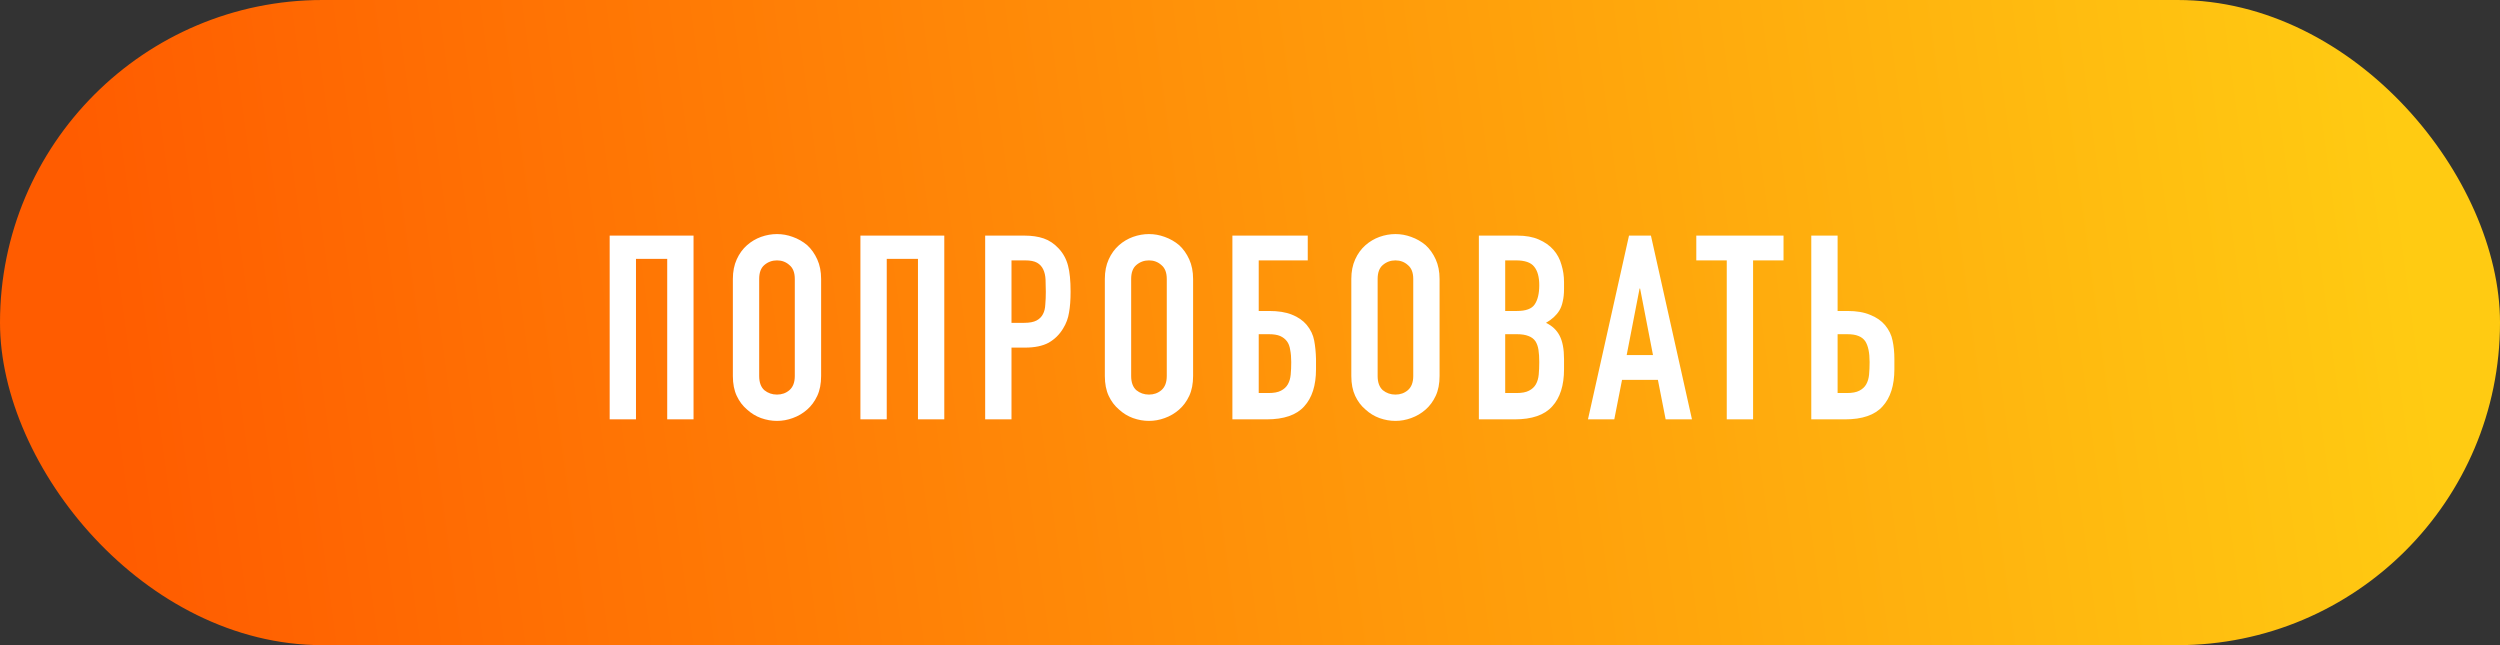
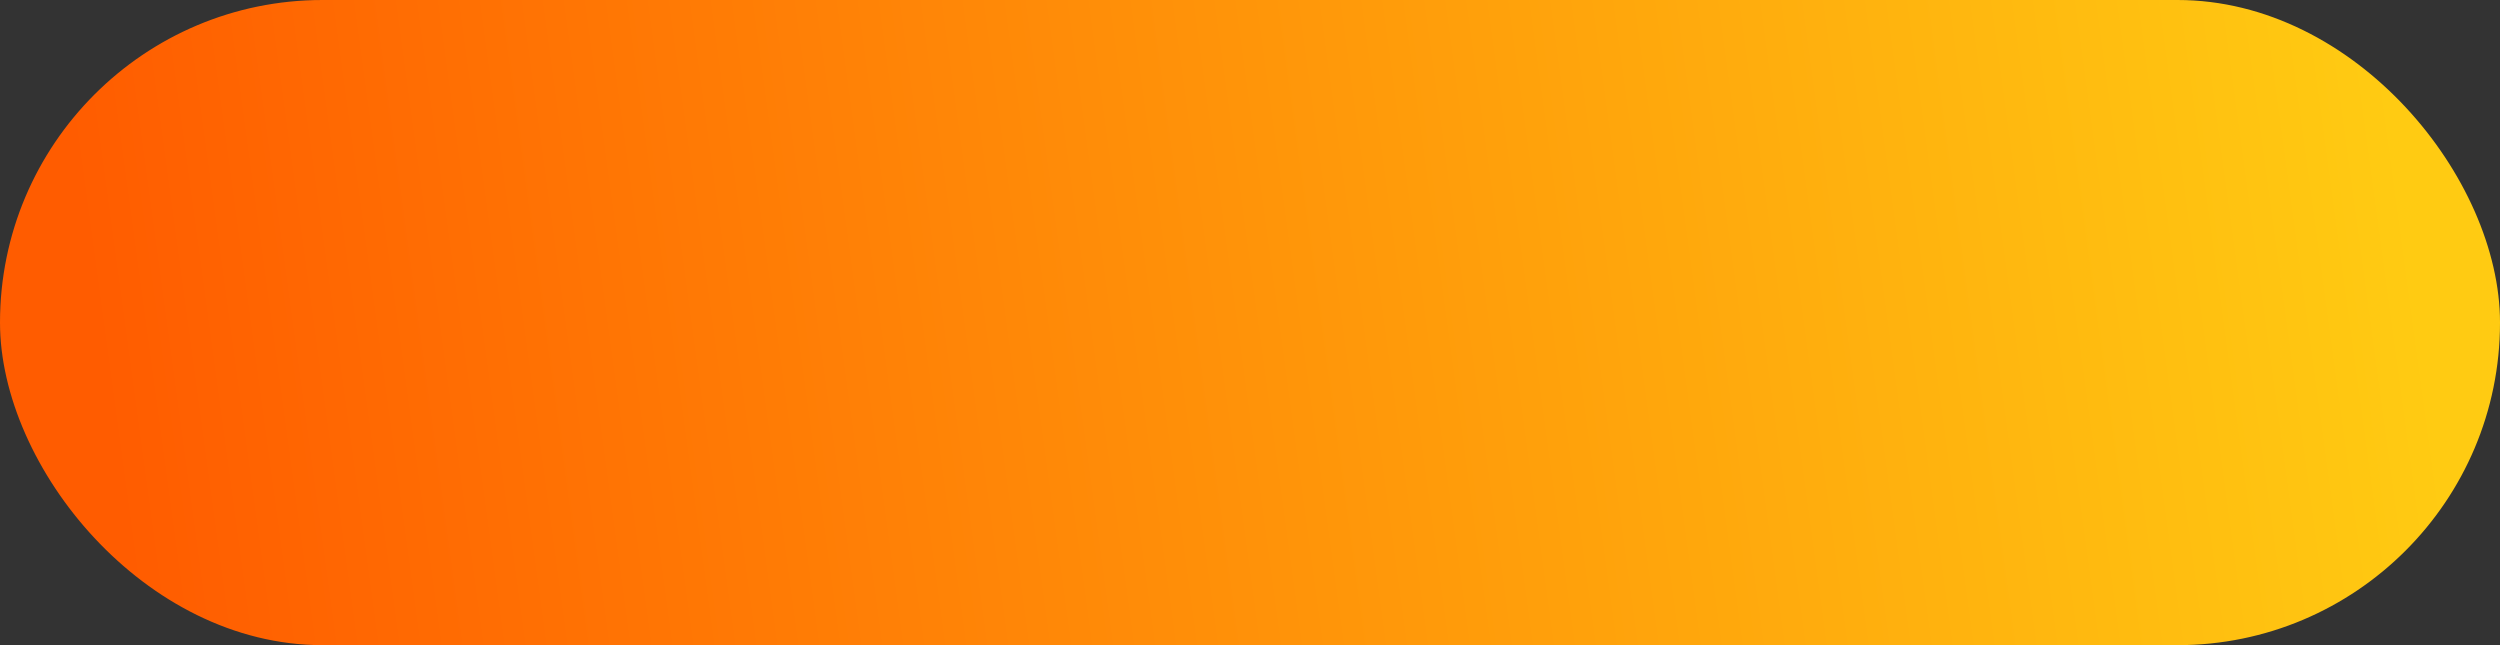
<svg xmlns="http://www.w3.org/2000/svg" width="310" height="80" viewBox="0 0 310 80" fill="none">
  <rect x="0" y="0" width="310" height="80" fill="#333333" stroke="none" />
  <rect width="310" height="80" rx="40" fill="url(#paint0_linear)" />
-   <path d="M75.599 52V29.216H85.999V52H82.734V32.096H78.862V52H75.599ZM90.875 34.592C90.875 33.675 91.035 32.864 91.355 32.16C91.675 31.456 92.102 30.869 92.635 30.4C93.147 29.952 93.723 29.611 94.363 29.376C95.025 29.141 95.686 29.024 96.347 29.024C97.009 29.024 97.659 29.141 98.299 29.376C98.961 29.611 99.558 29.952 100.091 30.4C100.603 30.869 101.019 31.456 101.339 32.16C101.659 32.864 101.819 33.675 101.819 34.592V46.624C101.819 47.584 101.659 48.405 101.339 49.088C101.019 49.771 100.603 50.336 100.091 50.784C99.558 51.253 98.961 51.605 98.299 51.84C97.659 52.075 97.009 52.192 96.347 52.192C95.686 52.192 95.025 52.075 94.363 51.84C93.723 51.605 93.147 51.253 92.635 50.784C92.102 50.336 91.675 49.771 91.355 49.088C91.035 48.405 90.875 47.584 90.875 46.624V34.592ZM94.139 46.624C94.139 47.413 94.353 48 94.779 48.384C95.227 48.747 95.75 48.928 96.347 48.928C96.945 48.928 97.457 48.747 97.883 48.384C98.331 48 98.555 47.413 98.555 46.624V34.592C98.555 33.803 98.331 33.227 97.883 32.864C97.457 32.48 96.945 32.288 96.347 32.288C95.75 32.288 95.227 32.48 94.779 32.864C94.353 33.227 94.139 33.803 94.139 34.592V46.624ZM106.692 52V29.216H117.092V52H113.828V32.096H109.956V52H106.692ZM122.161 52V29.216H127.057C127.953 29.216 128.742 29.333 129.425 29.568C130.108 29.803 130.726 30.219 131.281 30.816C131.836 31.413 132.22 32.117 132.433 32.928C132.646 33.717 132.753 34.795 132.753 36.16C132.753 37.184 132.689 38.048 132.561 38.752C132.454 39.456 132.209 40.117 131.825 40.736C131.377 41.483 130.78 42.069 130.033 42.496C129.286 42.901 128.305 43.104 127.089 43.104H125.425V52H122.161ZM125.425 32.288V40.032H126.993C127.654 40.032 128.166 39.936 128.529 39.744C128.892 39.552 129.158 39.285 129.329 38.944C129.5 38.624 129.596 38.229 129.617 37.76C129.66 37.291 129.681 36.768 129.681 36.192C129.681 35.659 129.67 35.157 129.649 34.688C129.628 34.197 129.532 33.771 129.361 33.408C129.19 33.045 128.934 32.768 128.593 32.576C128.252 32.384 127.761 32.288 127.121 32.288H125.425ZM137 34.592C137 33.675 137.16 32.864 137.48 32.16C137.8 31.456 138.227 30.869 138.76 30.4C139.272 29.952 139.848 29.611 140.488 29.376C141.15 29.141 141.811 29.024 142.472 29.024C143.134 29.024 143.784 29.141 144.424 29.376C145.086 29.611 145.683 29.952 146.216 30.4C146.728 30.869 147.144 31.456 147.464 32.16C147.784 32.864 147.944 33.675 147.944 34.592V46.624C147.944 47.584 147.784 48.405 147.464 49.088C147.144 49.771 146.728 50.336 146.216 50.784C145.683 51.253 145.086 51.605 144.424 51.84C143.784 52.075 143.134 52.192 142.472 52.192C141.811 52.192 141.15 52.075 140.488 51.84C139.848 51.605 139.272 51.253 138.76 50.784C138.227 50.336 137.8 49.771 137.48 49.088C137.16 48.405 137 47.584 137 46.624V34.592ZM140.264 46.624C140.264 47.413 140.478 48 140.904 48.384C141.352 48.747 141.875 48.928 142.472 48.928C143.07 48.928 143.582 48.747 144.008 48.384C144.456 48 144.68 47.413 144.68 46.624V34.592C144.68 33.803 144.456 33.227 144.008 32.864C143.582 32.48 143.07 32.288 142.472 32.288C141.875 32.288 141.352 32.48 140.904 32.864C140.478 33.227 140.264 33.803 140.264 34.592V46.624ZM152.817 29.216H162.161V32.288H156.081V38.56H157.361C158.492 38.56 159.431 38.709 160.177 39.008C160.945 39.307 161.564 39.733 162.033 40.288C162.524 40.885 162.833 41.536 162.961 42.24C163.089 42.923 163.164 43.68 163.185 44.512V45.792C163.185 47.797 162.695 49.333 161.713 50.4C160.753 51.467 159.207 52 157.073 52H152.817V29.216ZM156.081 41.44V48.736H157.297C157.959 48.736 158.471 48.64 158.833 48.448C159.217 48.256 159.505 47.989 159.697 47.648C159.889 47.307 160.007 46.901 160.049 46.432C160.092 45.963 160.113 45.451 160.113 44.896C160.113 44.32 160.071 43.819 159.985 43.392C159.921 42.944 159.783 42.581 159.569 42.304C159.356 42.027 159.079 41.813 158.737 41.664C158.396 41.515 157.927 41.44 157.329 41.44H156.081ZM167.563 34.592C167.563 33.675 167.723 32.864 168.043 32.16C168.363 31.456 168.789 30.869 169.323 30.4C169.835 29.952 170.411 29.611 171.051 29.376C171.712 29.141 172.373 29.024 173.035 29.024C173.696 29.024 174.347 29.141 174.987 29.376C175.648 29.611 176.245 29.952 176.779 30.4C177.291 30.869 177.707 31.456 178.027 32.16C178.347 32.864 178.507 33.675 178.507 34.592V46.624C178.507 47.584 178.347 48.405 178.027 49.088C177.707 49.771 177.291 50.336 176.779 50.784C176.245 51.253 175.648 51.605 174.987 51.84C174.347 52.075 173.696 52.192 173.035 52.192C172.373 52.192 171.712 52.075 171.051 51.84C170.411 51.605 169.835 51.253 169.323 50.784C168.789 50.336 168.363 49.771 168.043 49.088C167.723 48.405 167.563 47.584 167.563 46.624V34.592ZM170.827 46.624C170.827 47.413 171.04 48 171.467 48.384C171.915 48.747 172.437 48.928 173.035 48.928C173.632 48.928 174.144 48.747 174.571 48.384C175.019 48 175.243 47.413 175.243 46.624V34.592C175.243 33.803 175.019 33.227 174.571 32.864C174.144 32.48 173.632 32.288 173.035 32.288C172.437 32.288 171.915 32.48 171.467 32.864C171.04 33.227 170.827 33.803 170.827 34.592V46.624ZM183.38 52V29.216H188.148C189.193 29.216 190.078 29.376 190.804 29.696C191.55 30.016 192.158 30.443 192.628 30.976C193.097 31.509 193.428 32.128 193.62 32.832C193.833 33.515 193.94 34.229 193.94 34.976V35.808C193.94 36.427 193.886 36.949 193.78 37.376C193.694 37.803 193.556 38.176 193.364 38.496C193.001 39.093 192.446 39.605 191.7 40.032C192.468 40.395 193.033 40.928 193.396 41.632C193.758 42.336 193.94 43.296 193.94 44.512V45.792C193.94 47.797 193.449 49.333 192.468 50.4C191.508 51.467 189.961 52 187.828 52H183.38ZM186.644 41.44V48.736H188.052C188.713 48.736 189.225 48.64 189.588 48.448C189.972 48.256 190.26 47.989 190.452 47.648C190.644 47.307 190.761 46.901 190.804 46.432C190.846 45.963 190.868 45.451 190.868 44.896C190.868 44.32 190.836 43.819 190.772 43.392C190.708 42.965 190.58 42.603 190.388 42.304C190.174 42.005 189.886 41.792 189.524 41.664C189.161 41.515 188.681 41.44 188.084 41.44H186.644ZM186.644 32.288V38.56H188.116C189.204 38.56 189.929 38.293 190.292 37.76C190.676 37.205 190.868 36.405 190.868 35.36C190.868 34.336 190.654 33.568 190.228 33.056C189.822 32.544 189.076 32.288 187.988 32.288H186.644ZM204.972 44.032L203.372 35.776H203.308L201.708 44.032H204.972ZM196.908 52L201.996 29.216H204.716L209.804 52H206.54L205.58 47.104H201.132L200.172 52H196.908ZM214.118 52V32.288H210.341V29.216H221.158V32.288H217.382V52H214.118ZM224.599 29.216H227.863V38.56H229.079C230.209 38.56 231.148 38.72 231.895 39.04C232.663 39.339 233.281 39.765 233.751 40.32C234.241 40.917 234.551 41.557 234.679 42.24C234.828 42.923 234.903 43.68 234.903 44.512V45.792C234.903 47.797 234.412 49.333 233.431 50.4C232.471 51.467 230.924 52 228.791 52H224.599V29.216ZM227.863 41.44V48.736H229.015C229.676 48.736 230.188 48.64 230.551 48.448C230.935 48.256 231.223 47.989 231.415 47.648C231.607 47.307 231.724 46.901 231.767 46.432C231.809 45.963 231.831 45.451 231.831 44.896C231.831 43.723 231.649 42.859 231.286 42.304C231.073 42.005 230.796 41.792 230.455 41.664C230.113 41.515 229.644 41.44 229.047 41.44H227.863Z" fill="white" />
  <defs>
    <linearGradient id="paint0_linear" x1="295" y1="2.8162e-05" x2="11.407" y2="38.604" gradientUnits="userSpaceOnUse">
      <stop stop-color="#FFCB12" />
      <stop offset="1" stop-color="#FF5C00" />
    </linearGradient>
  </defs>
</svg>